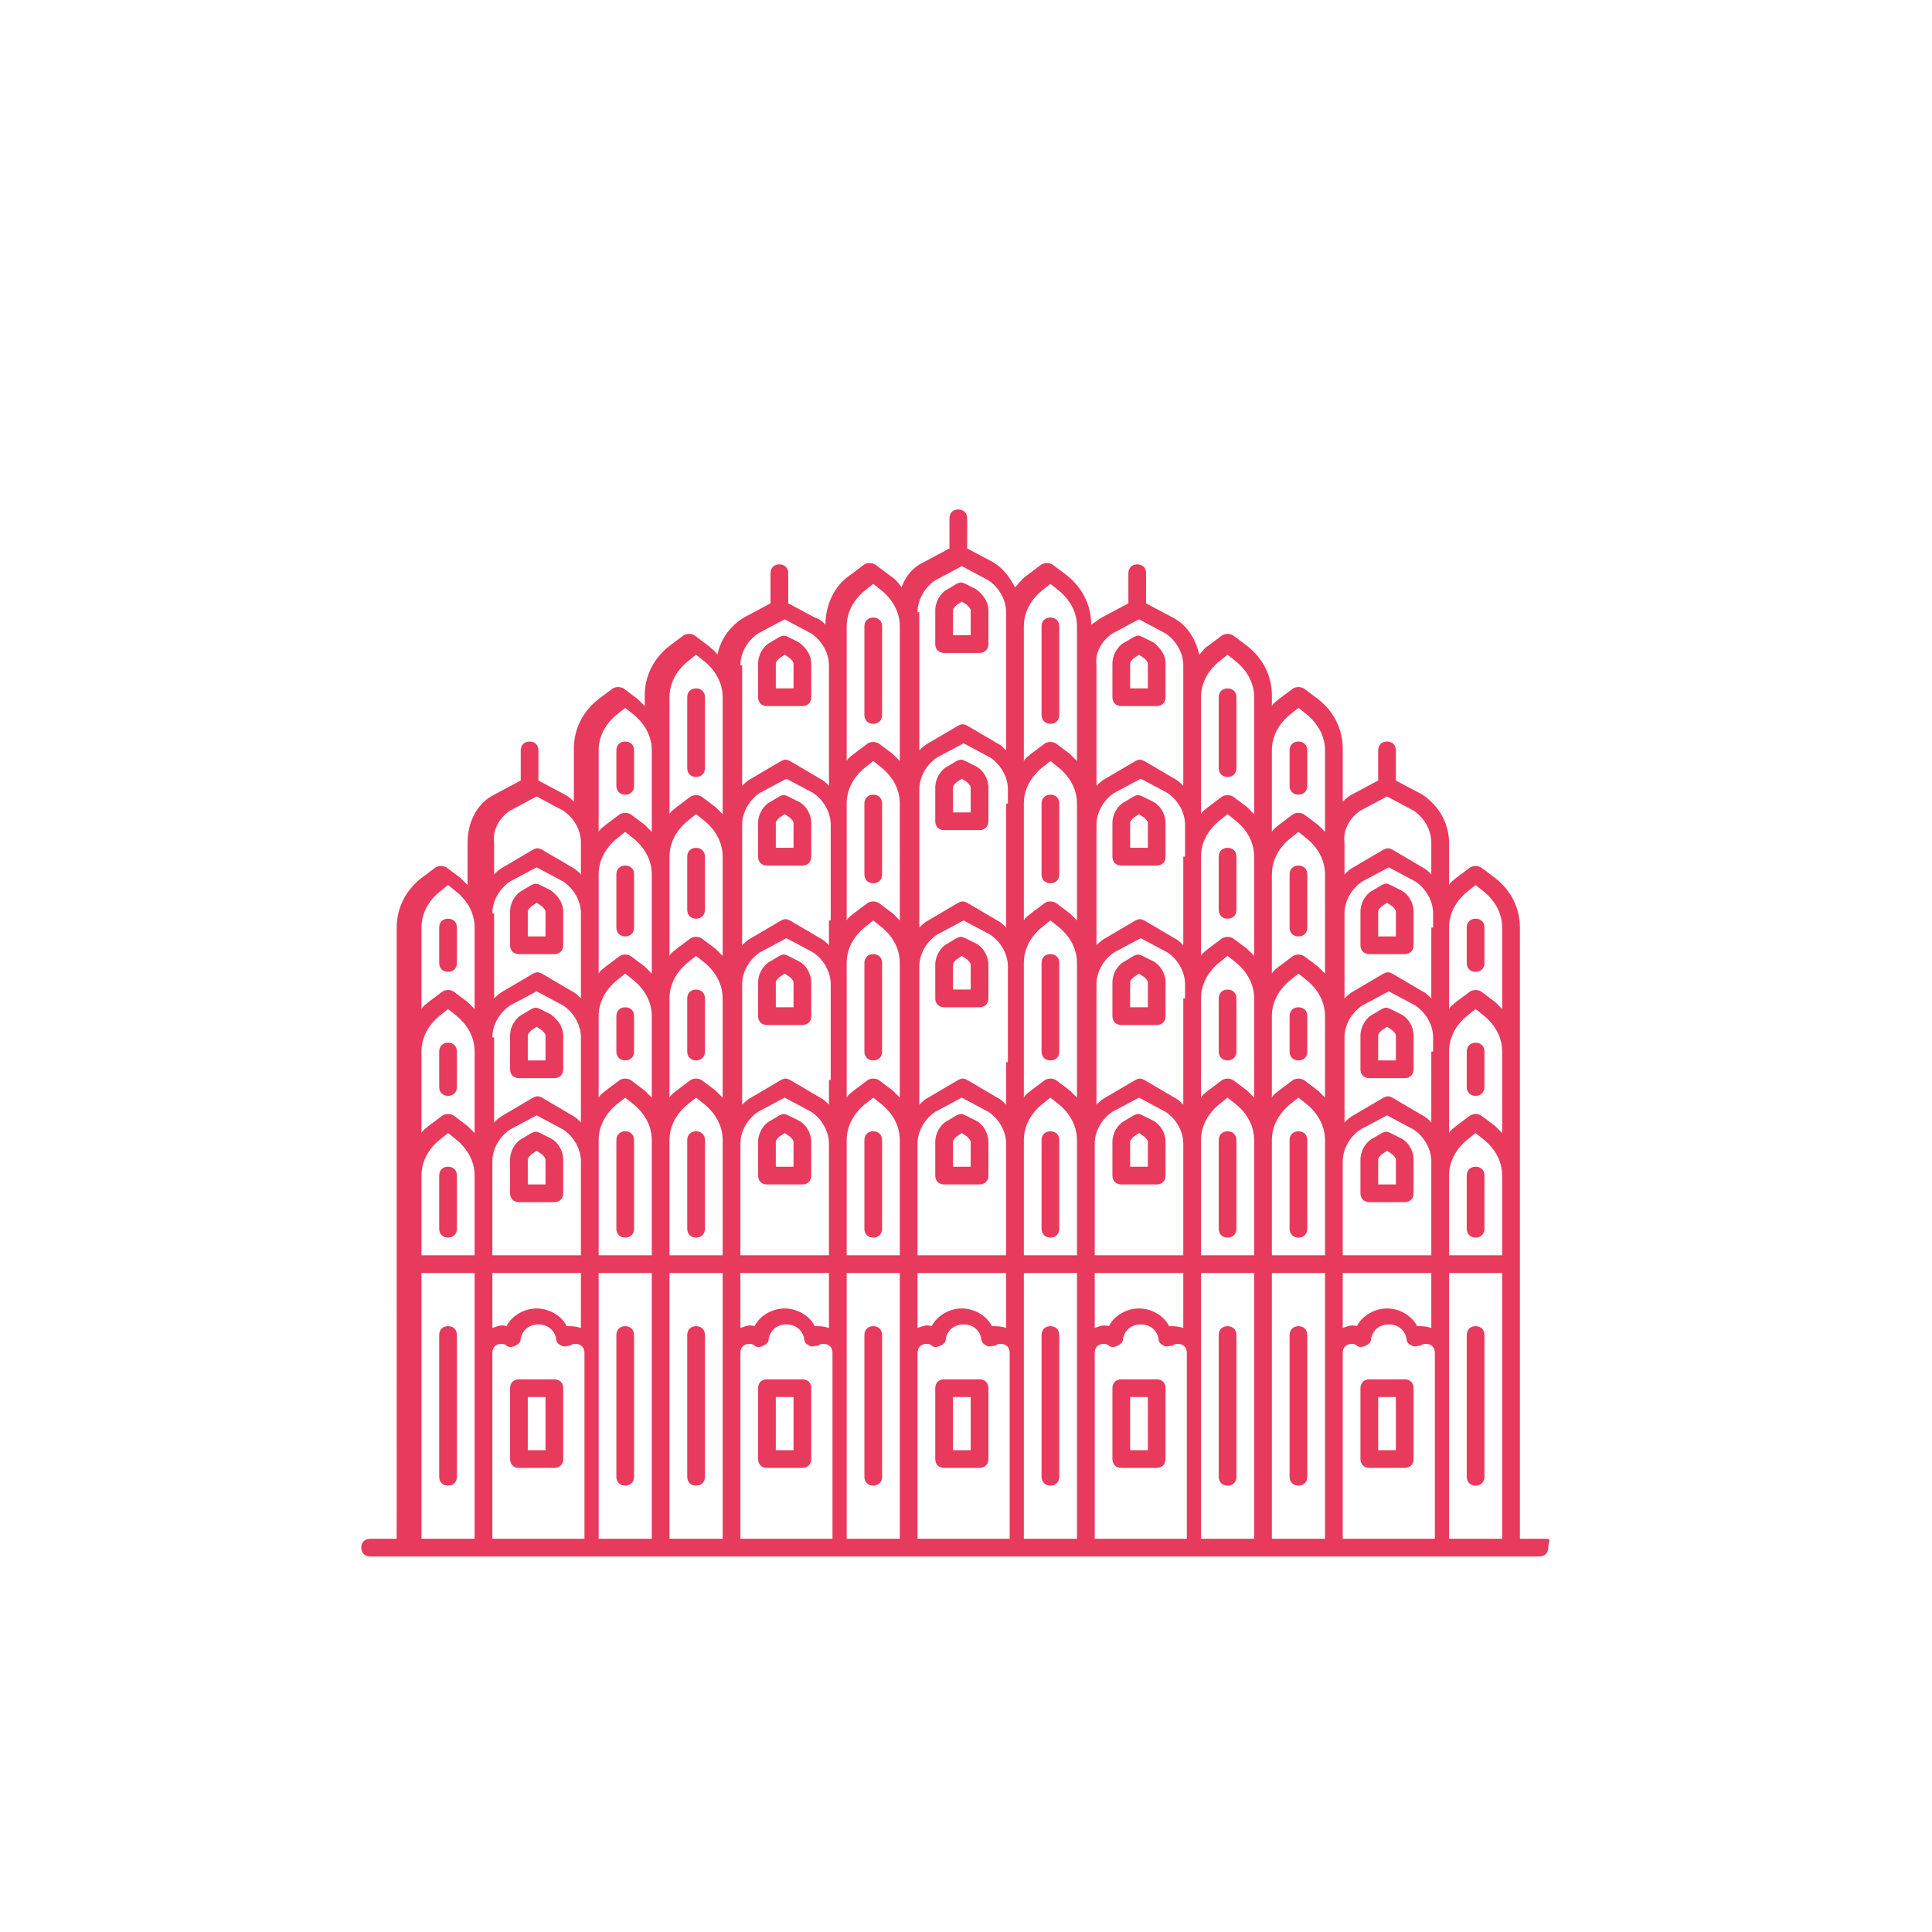
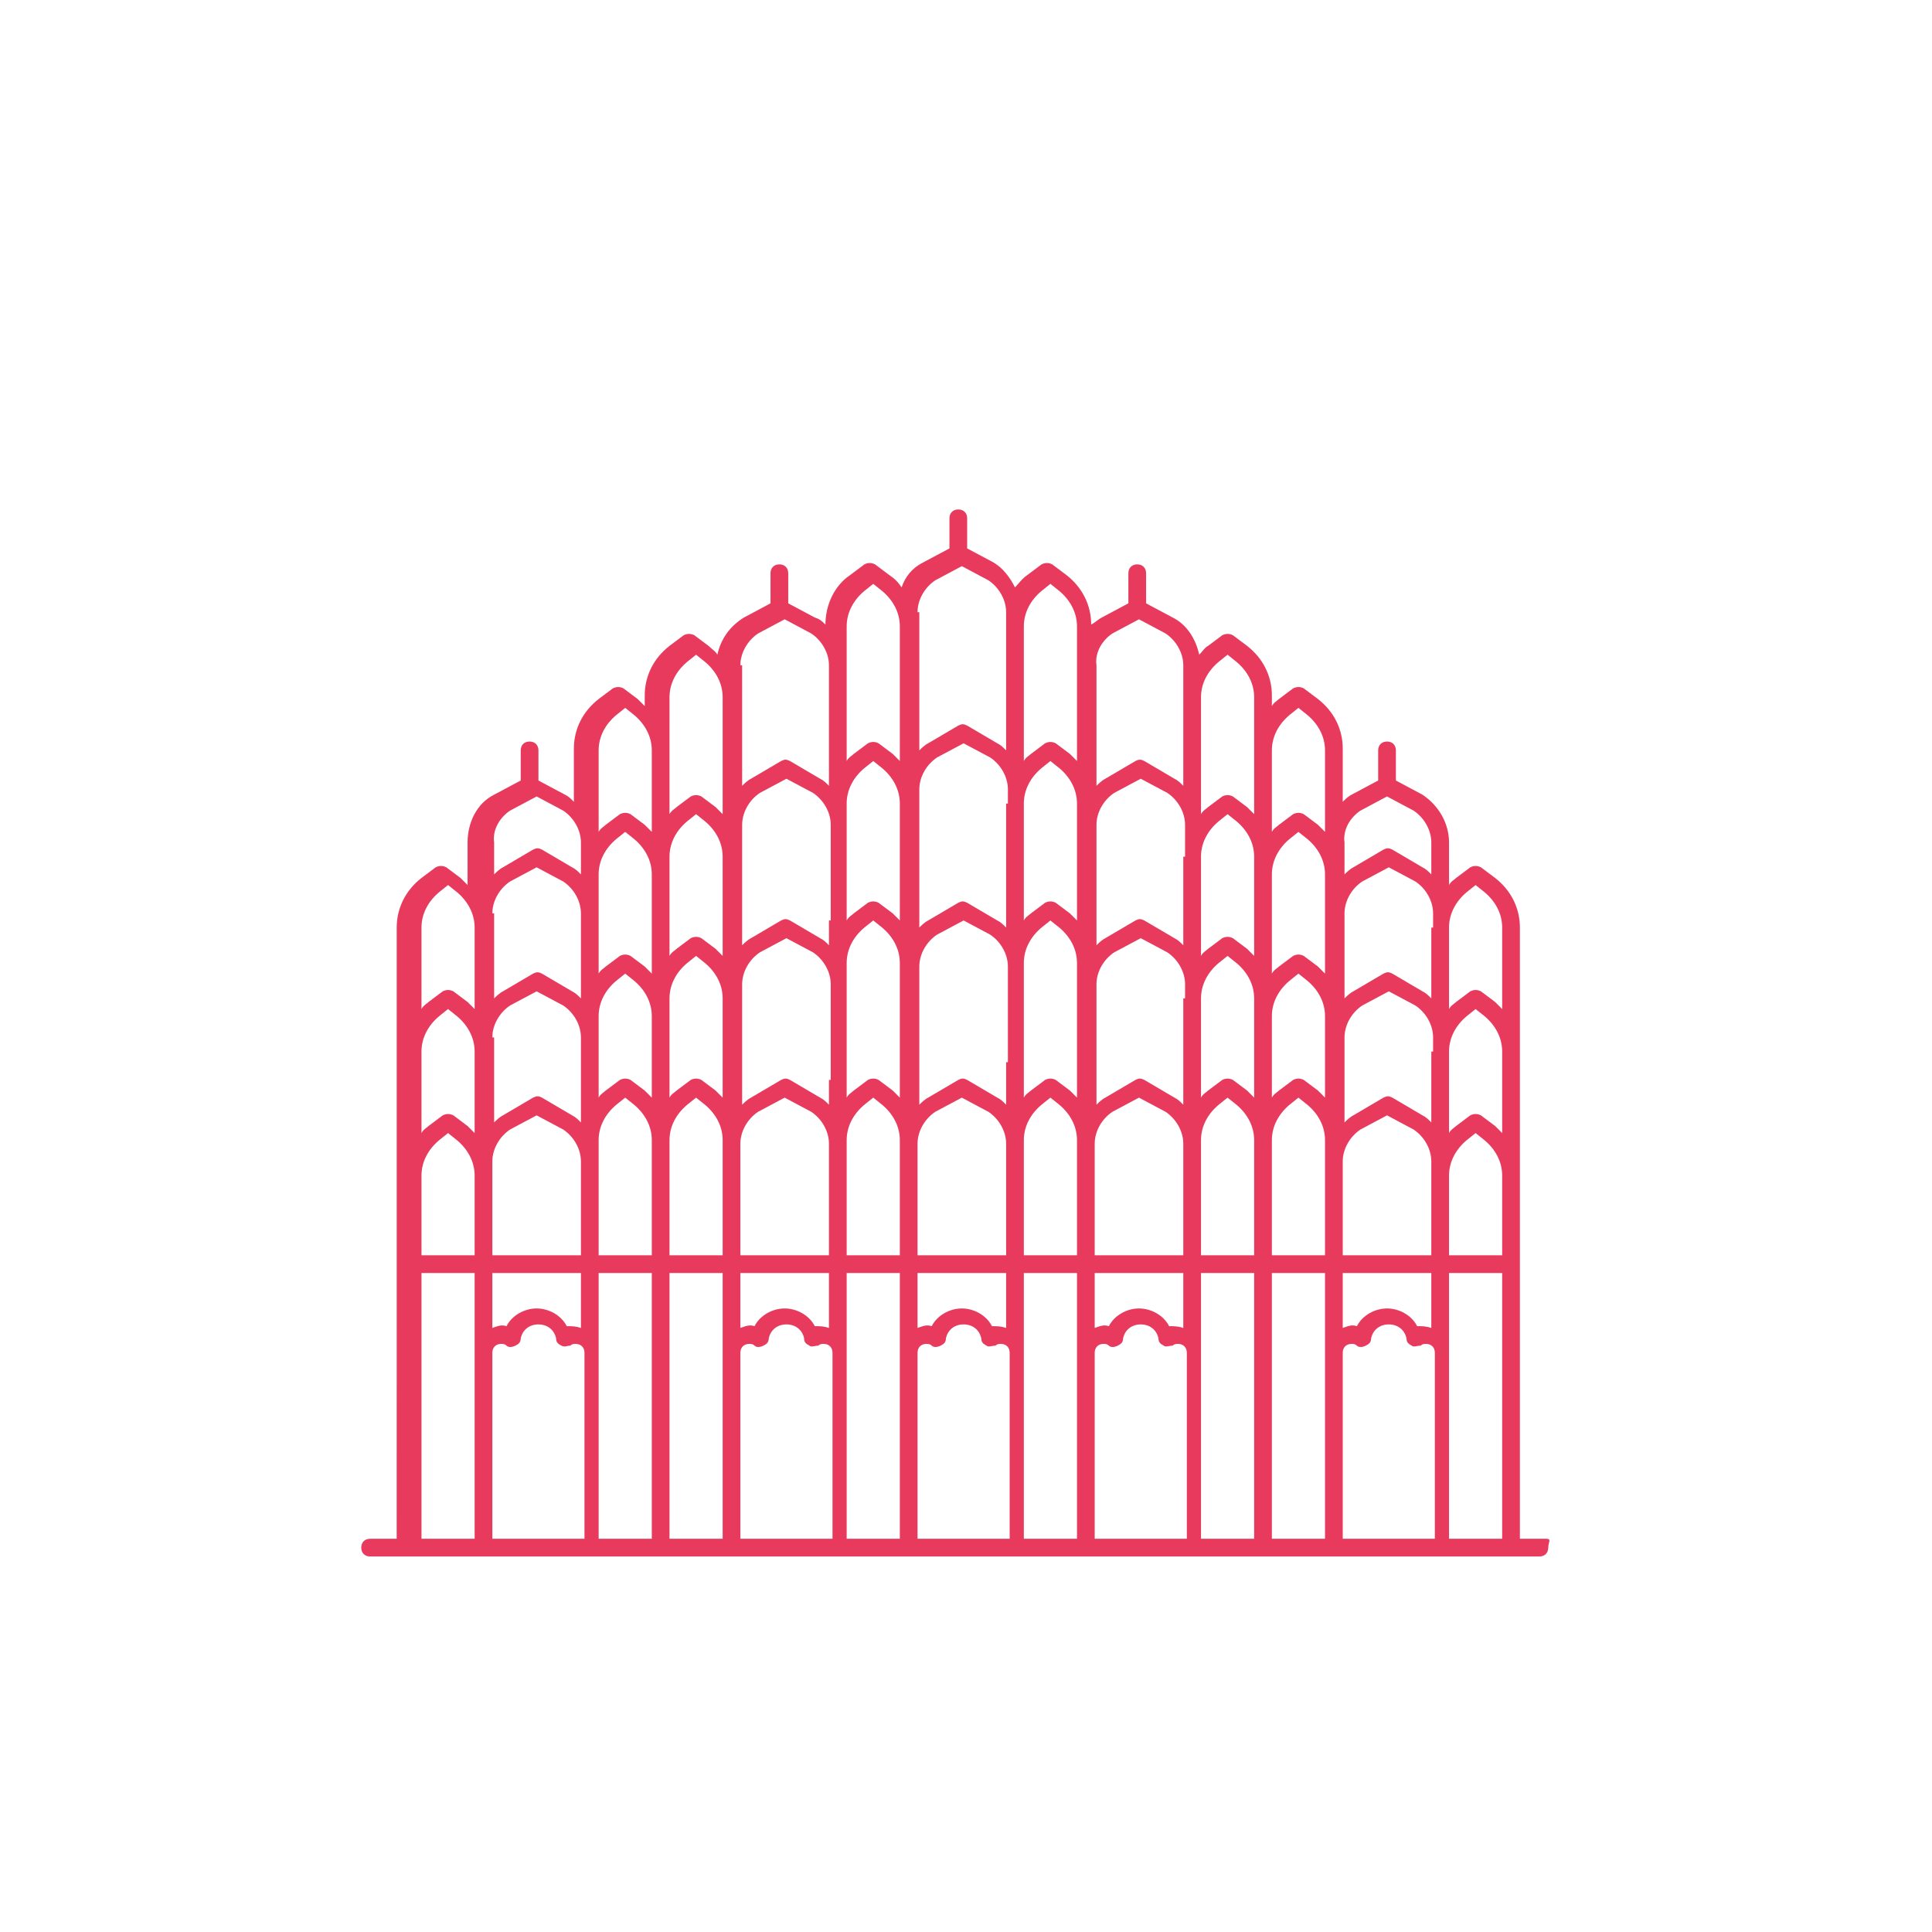
<svg xmlns="http://www.w3.org/2000/svg" xmlns:xlink="http://www.w3.org/1999/xlink" id="SvgjsSvg1012" width="288" height="288" version="1.1">
  <defs id="SvgjsDefs1013" />
  <g id="SvgjsG1014" transform="matrix(0.917,0,0,0.917,11.859,12.823)">
    <svg id="Layer_1" enable-background="new 0 0 100 100" viewBox="0 0 100 100" width="288" height="288">
      <symbol id="navbar_x5F_icon_x5F_back_1_" viewBox="-1 -24 25 24">
        <path fill="none" stroke="#000000" stroke-miterlimit="10" stroke-width="2" d="M18-19c0-0.4,0-0.5-0.3-0.3l-12,7c-0.3,0.2-0.2,0.5,0.1,0.6l11.9,7C18-4.5,18-4.7,18-5V-19z" opacity=".9" class="colorStrokefff svgStroke" />
        <rect width="24" height="24" y="-24" fill="none" />
-         <rect width="25" height="24" x="-1" y="-24" fill="none" display="none" />
      </symbol>
      <symbol id="navbar_x5F_icon_x5F_home_1_" viewBox="0 -24 24 24">
        <g opacity=".9" fill="#000000" class="color000 svgShape">
          <g id="XMLID_809_" fill="#000000" class="color000 svgShape">
            <circle id="XMLID_814_" cx="12" cy="-12" r="6.9" fill="none" stroke="#000000" stroke-miterlimit="10" stroke-width="2" class="colorStrokefff svgStroke" />
          </g>
        </g>
-         <rect width="24" height="24" y="-24" fill="none" />
        <rect width="24" height="23" y="-24" fill="none" display="none" />
      </symbol>
      <symbol id="navbar_x5F_icon_x5F_recents_1_" viewBox="0 -24 24 24">
        <path fill="none" stroke="#000000" stroke-miterlimit="10" stroke-width="2" d="M19-5.7C19-5.4,18.6-5,18.2-5H5.8C5.4-5,5-5.4,5-5.7v-12.6C5-18.6,5.4-19,5.8-19h12.4      c0.4,0,0.8,0.4,0.8,0.7V-5.7z" opacity=".9" class="colorStrokefff svgStroke" />
        <rect width="24" height="24" y="-24" fill="none" />
        <rect width="24" height="23" y="-24" fill="none" display="none" />
      </symbol>
      <symbol id="sysbar_x5F_status_2" viewBox="0 -24 360 24">
        <use id="XMLID_495_" width="360" height="24" y="-24" overflow="visible" xlink:href="#sysbar_x5F_status_x5F_used_x5F_light" />
      </symbol>
      <symbol id="sysbar_x5F_status_x5F_used_x5F_light" viewBox="0 -24 360 24">
        <rect width="360" height="24" y="-24" fill="#010101" fill-opacity="0" class="color010101 svgShape" />
-         <rect width="40" height="16" x="312" y="-21" fill="none" opacity=".9" />
        <path fill="#ffffff" d="M266-19l8.8,10.9C274.5-7.8,271.1-5,266-5s-8.5-2.8-8.8-3.1L266-19L266-19L266-19L266-19L266-19z" opacity=".9" class="colorfff svgShape" />
        <rect width="16" height="16" x="258" y="-20" fill="none" />
        <polygon fill="#ffffff" points="277 -19 291 -19 291 -5" opacity=".9" class="colorfff svgShape" />
        <rect width="16" height="16" x="276" y="-20" fill="none" />
        <g fill="#000000" class="color000 svgShape">
          <rect width="16" height="16" x="296" y="-20" fill="none" />
          <path fill="#ffffff" d="M306-6v1h-3v-1h-3v-13h9v13H306z" opacity=".9" class="colorfff svgShape" />
        </g>
      </symbol>
      <path fill="#e83a5d" d="M82.8,82h-1.5V68.5v-2v-5v-7v-7c0-1.1-0.5-2.1-1.4-2.8l-0.8-0.6c-0.2-0.1-0.4-0.1-0.6,0l-0.8,0.6   c-0.1,0.1-0.3,0.2-0.4,0.4v-2.4c0-1.1-0.6-2.1-1.5-2.7l-1.5-0.8v-1.7c0-0.3-0.2-0.5-0.5-0.5s-0.5,0.2-0.5,0.5v1.7l-1.5,0.8   c-0.2,0.1-0.4,0.3-0.5,0.4v-3c0-1.1-0.5-2.1-1.4-2.8l-0.8-0.6c-0.2-0.1-0.4-0.1-0.6,0l-0.8,0.6c-0.1,0.1-0.3,0.2-0.4,0.4v-0.6   c0-1.1-0.5-2.1-1.4-2.8l-0.8-0.6c-0.2-0.1-0.4-0.1-0.6,0l-0.8,0.6c-0.2,0.1-0.3,0.3-0.5,0.5c-0.2-0.9-0.7-1.7-1.5-2.1l-1.5-0.8   v-1.7c0-0.3-0.2-0.5-0.5-0.5s-0.5,0.2-0.5,0.5v1.7l-1.5,0.8c-0.2,0.1-0.4,0.3-0.6,0.4c0-1.1-0.5-2.1-1.4-2.8l-0.8-0.6   c-0.2-0.1-0.4-0.1-0.6,0l-0.8,0.6c-0.3,0.2-0.5,0.5-0.7,0.7c-0.3-0.6-0.7-1.1-1.2-1.4l-1.5-0.8v-1.7c0-0.3-0.2-0.5-0.5-0.5   s-0.5,0.2-0.5,0.5v1.7l-1.5,0.8c-0.6,0.3-1,0.8-1.2,1.4c-0.2-0.3-0.4-0.5-0.7-0.7l-0.8-0.6c-0.2-0.1-0.4-0.1-0.6,0l-0.8,0.6   c-0.9,0.6-1.4,1.7-1.4,2.8c-0.2-0.2-0.3-0.3-0.6-0.4l-1.5-0.8v-1.7c0-0.3-0.2-0.5-0.5-0.5s-0.5,0.2-0.5,0.5v1.7l-1.5,0.8   c-0.8,0.5-1.3,1.2-1.5,2.1c-0.1-0.2-0.3-0.3-0.5-0.5l-0.8-0.6c-0.2-0.1-0.4-0.1-0.6,0l-0.8,0.6c-0.9,0.7-1.4,1.7-1.4,2.8v0.6   c-0.1-0.1-0.3-0.3-0.4-0.4l-0.8-0.6c-0.2-0.1-0.4-0.1-0.6,0l-0.8,0.6c-0.9,0.7-1.4,1.7-1.4,2.8v3c-0.2-0.2-0.3-0.3-0.5-0.4   l-1.5-0.8v-1.7c0-0.3-0.2-0.5-0.5-0.5s-0.5,0.2-0.5,0.5v1.7l-1.5,0.8c-1,0.5-1.5,1.6-1.5,2.7v2.4c-0.1-0.1-0.3-0.3-0.4-0.4   l-0.8-0.6c-0.2-0.1-0.4-0.1-0.6,0l-0.8,0.6c-0.9,0.7-1.4,1.7-1.4,2.8v7v7v5v2V82h-1.5c-0.3,0-0.5,0.2-0.5,0.5s0.2,0.5,0.5,0.5h1.9   c0,0,0.1,0,0.1,0h4h6h4h4h6h4h6h4h6h4h4h6h4c0,0,0.1,0,0.1,0h1.9c0.3,0,0.5-0.2,0.5-0.5S83.1,82,82.8,82z M19.3,54.5   c0-0.8,0.4-1.5,1-2l0.5-0.4l0.5,0.4c0.6,0.5,1,1.2,1,2v4.6v0c-0.1-0.1-0.3-0.3-0.4-0.4l-0.8-0.6c-0.2-0.1-0.4-0.1-0.6,0l-0.8,0.6   c-0.1,0.1-0.3,0.2-0.4,0.4V54.5z M23.3,46.7c0-0.7,0.4-1.4,1-1.8l1.5-0.8l1.5,0.8c0.6,0.4,1,1.1,1,1.8v1.4v3.4   c-0.2-0.2-0.3-0.3-0.5-0.4l-1.7-1c-0.2-0.1-0.3-0.1-0.5,0l-1.7,1c-0.2,0.1-0.4,0.3-0.5,0.4v-3.4v-0.6V46.7z M23.3,53.7   c0-0.7,0.4-1.4,1-1.8l1.5-0.8l1.5,0.8c0.6,0.4,1,1.1,1,1.8v4.8c-0.2-0.2-0.3-0.3-0.5-0.4l-1.7-1c-0.2-0.1-0.3-0.1-0.5,0l-1.7,1   c-0.2,0.1-0.4,0.3-0.5,0.4v-4V53.7z M71.3,60.7c0-0.7,0.4-1.4,1-1.8l1.5-0.8l1.5,0.8c0.6,0.4,1,1.1,1,1.8v0.8V66h-5V60.7z    M76.3,54.5v4c-0.2-0.2-0.3-0.3-0.5-0.4l-1.7-1c-0.2-0.1-0.3-0.1-0.5,0l-1.7,1c-0.2,0.1-0.4,0.3-0.5,0.4v-4.8c0-0.7,0.4-1.4,1-1.8   l1.5-0.8l1.5,0.8c0.6,0.4,1,1.1,1,1.8V54.5z M70.3,53.7v3.4c-0.1-0.1-0.3-0.3-0.4-0.4l-0.8-0.6c-0.2-0.1-0.4-0.1-0.6,0l-0.8,0.6   c-0.1,0.1-0.3,0.2-0.4,0.4v-4.6c0-0.8,0.4-1.5,1-2l0.5-0.4l0.5,0.4c0.6,0.5,1,1.2,1,2V53.7z M66.3,52.5v4.6   c-0.1-0.1-0.3-0.3-0.4-0.4l-0.8-0.6c-0.2-0.1-0.4-0.1-0.6,0l-0.8,0.6c-0.1,0.1-0.3,0.2-0.4,0.4v-1v-4.6c0-0.8,0.4-1.5,1-2l0.5-0.4   l0.5,0.4c0.6,0.5,1,1.2,1,2V52.5z M57.3,66v-0.9v-5.4c0-0.7,0.4-1.4,1-1.8l1.5-0.8l1.5,0.8c0.6,0.4,1,1.1,1,1.8v5.4V66H57.3z    M62.3,51.5v4.6v1.4c-0.2-0.2-0.3-0.3-0.5-0.4l-1.7-1c-0.2-0.1-0.3-0.1-0.5,0l-1.7,1c-0.2,0.1-0.4,0.3-0.5,0.4v-1.4v-5.4   c0-0.7,0.4-1.4,1-1.8l1.5-0.8l1.5,0.8c0.6,0.4,1,1.1,1,1.8V51.5z M56.3,50.7v5.4v1c-0.1-0.1-0.3-0.3-0.4-0.4l-0.8-0.6   c-0.2-0.1-0.4-0.1-0.6,0l-0.8,0.6c-0.1,0.1-0.3,0.2-0.4,0.4v-2v-5.4v-0.2c0-0.8,0.4-1.5,1-2l0.5-0.4l0.5,0.4c0.6,0.5,1,1.2,1,2   V50.7z M47.3,66v-0.9v-4.6v-0.8c0-0.7,0.4-1.4,1-1.8l1.5-0.8l1.5,0.8c0.6,0.4,1,1.1,1,1.8v5.4V66H47.3z M52.3,55.1v2.4   c-0.2-0.2-0.3-0.3-0.5-0.4l-1.7-1c-0.2-0.1-0.3-0.1-0.5,0l-1.7,1c-0.2,0.1-0.4,0.3-0.5,0.4v-2.4v-4.6v-0.8c0-0.7,0.4-1.4,1-1.8   l1.5-0.8l1.5,0.8c0.6,0.4,1,1.1,1,1.8V55.1z M46.3,49.7v0.8v4.6v2c-0.1-0.1-0.3-0.3-0.4-0.4l-0.8-0.6c-0.2-0.1-0.4-0.1-0.6,0   l-0.8,0.6c-0.1,0.1-0.3,0.2-0.4,0.4v-1v-5.4v-0.2v-1c0-0.8,0.4-1.5,1-2l0.5-0.4l0.5,0.4c0.6,0.5,1,1.2,1,2V49.7z M37.3,66v-0.9   v-5.4c0-0.7,0.4-1.4,1-1.8l1.5-0.8l1.5,0.8c0.6,0.4,1,1.1,1,1.8v0.8v4.6V66H37.3z M42.3,56.1v1.4c-0.2-0.2-0.3-0.3-0.5-0.4l-1.7-1   c-0.2-0.1-0.3-0.1-0.5,0l-1.7,1c-0.2,0.1-0.4,0.3-0.5,0.4v-1.4v-4.6v-0.8c0-0.7,0.4-1.4,1-1.8l1.5-0.8l1.5,0.8c0.6,0.4,1,1.1,1,1.8   V56.1z M36.3,56.1v1c-0.1-0.1-0.3-0.3-0.4-0.4l-0.8-0.6c-0.2-0.1-0.4-0.1-0.6,0l-0.8,0.6c-0.1,0.1-0.3,0.2-0.4,0.4v-4.6v-1   c0-0.8,0.4-1.5,1-2l0.5-0.4l0.5,0.4c0.6,0.5,1,1.2,1,2V56.1z M32.3,57.1c-0.1-0.1-0.3-0.3-0.4-0.4l-0.8-0.6c-0.2-0.1-0.4-0.1-0.6,0   l-0.8,0.6c-0.1,0.1-0.3,0.2-0.4,0.4v-3.4v-1.2c0-0.8,0.4-1.5,1-2l0.5-0.4l0.5,0.4c0.6,0.5,1,1.2,1,2V57.1z M23.3,61.5v-0.8   c0-0.7,0.4-1.4,1-1.8l1.5-0.8l1.5,0.8c0.6,0.4,1,1.1,1,1.8V66h-5V61.5z M23.3,68.5V67h5v3.1C28,70,27.8,70,27.5,70   c-0.3-0.6-1-1-1.7-1s-1.4,0.4-1.7,1c-0.3-0.1-0.5,0-0.8,0.1V68.5z M29.3,60.7v-1.2c0-0.8,0.4-1.5,1-2l0.5-0.4l0.5,0.4   c0.6,0.5,1,1.2,1,2V66h-3V60.7z M33.3,59.5c0-0.8,0.4-1.5,1-2l0.5-0.4l0.5,0.4c0.6,0.5,1,1.2,1,2v0.2v5.4V66h-3V59.5z M37.3,67h5   v3.1C42,70,41.8,70,41.5,70c-0.3-0.6-1-1-1.7-1s-1.4,0.4-1.7,1c-0.3-0.1-0.5,0-0.8,0.1V67z M43.3,65.1v-4.6v-0.8v-0.2   c0-0.8,0.4-1.5,1-2l0.5-0.4l0.5,0.4c0.6,0.5,1,1.2,1,2v0.2v0.8v4.6V66h-3V65.1z M47.3,67h5v3.1C52,70,51.8,70,51.5,70   c-0.3-0.6-1-1-1.7-1s-1.4,0.4-1.7,1c-0.3-0.1-0.5,0-0.8,0.1V67z M53.3,65.1v-5.4v-0.2c0-0.8,0.4-1.5,1-2l0.5-0.4l0.5,0.4   c0.6,0.5,1,1.2,1,2v0.2v5.4V66h-3V65.1z M57.3,67h5v3.1C62,70,61.8,70,61.5,70c-0.3-0.6-1-1-1.7-1s-1.4,0.4-1.7,1   c-0.3-0.1-0.5,0-0.8,0.1V67z M63.3,65.1v-5.4v-0.2c0-0.8,0.4-1.5,1-2l0.5-0.4l0.5,0.4c0.6,0.5,1,1.2,1,2V66h-3V65.1z M67.3,59.5   c0-0.8,0.4-1.5,1-2l0.5-0.4l0.5,0.4c0.6,0.5,1,1.2,1,2v1.2V66h-3V59.5z M71.3,67h5v1.5v1.6C76,70,75.8,70,75.5,70   c-0.3-0.6-1-1-1.7-1s-1.4,0.4-1.7,1c-0.3-0.1-0.5,0-0.8,0.1V67z M77.3,61.5c0-0.8,0.4-1.5,1-2l0.5-0.4l0.5,0.4c0.6,0.5,1,1.2,1,2   V66h-3V61.5z M80.3,59.1c-0.1-0.1-0.3-0.3-0.4-0.4l-0.8-0.6c-0.2-0.1-0.4-0.1-0.6,0l-0.8,0.6c-0.1,0.1-0.3,0.2-0.4,0.4v0v-4.6   c0-0.8,0.4-1.5,1-2l0.5-0.4l0.5,0.4c0.6,0.5,1,1.2,1,2V59.1z M76.3,47.5v0.6v3.4c-0.2-0.2-0.3-0.3-0.5-0.4l-1.7-1   c-0.2-0.1-0.3-0.1-0.5,0l-1.7,1c-0.2,0.1-0.4,0.3-0.5,0.4v-3.4v-1.4c0-0.7,0.4-1.4,1-1.8l1.5-0.8l1.5,0.8c0.6,0.4,1,1.1,1,1.8V47.5   z M70.3,46.7v1.4v2c-0.1-0.1-0.3-0.3-0.4-0.4l-0.8-0.6c-0.2-0.1-0.4-0.1-0.6,0l-0.8,0.6c-0.1,0.1-0.3,0.2-0.4,0.4v-5.6   c0-0.8,0.4-1.5,1-2l0.5-0.4l0.5,0.4c0.6,0.5,1,1.2,1,2V46.7z M66.3,44.5v4.6c-0.1-0.1-0.3-0.3-0.4-0.4l-0.8-0.6   c-0.2-0.1-0.4-0.1-0.6,0l-0.8,0.6c-0.1,0.1-0.3,0.2-0.4,0.4v-2v-3.6c0-0.8,0.4-1.5,1-2l0.5-0.4l0.5,0.4c0.6,0.5,1,1.2,1,2V44.5z    M62.3,43.5v3.6v1.4c-0.2-0.2-0.3-0.3-0.5-0.4l-1.7-1c-0.2-0.1-0.3-0.1-0.5,0l-1.7,1c-0.2,0.1-0.4,0.3-0.5,0.4v-1.4v-5.4   c0-0.7,0.4-1.4,1-1.8l1.5-0.8l1.5,0.8c0.6,0.4,1,1.1,1,1.8V43.5z M56.3,41.5v0.2v5.4v0c-0.1-0.1-0.3-0.3-0.4-0.4l-0.8-0.6   c-0.2-0.1-0.4-0.1-0.6,0l-0.8,0.6c-0.1,0.1-0.3,0.2-0.4,0.4v-2v-3.6v-1c0-0.8,0.4-1.5,1-2l0.5-0.4l0.5,0.4c0.6,0.5,1,1.2,1,2V41.5z    M52.3,40.5v1v3.6v2.4c-0.2-0.2-0.3-0.3-0.5-0.4l-1.7-1c-0.2-0.1-0.3-0.1-0.5,0l-1.7,1c-0.2,0.1-0.4,0.3-0.5,0.4v-2.4v-4.6v-0.8   c0-0.7,0.4-1.4,1-1.8l1.5-0.8l1.5,0.8c0.6,0.4,1,1.1,1,1.8V40.5z M46.3,45.1v2c-0.1-0.1-0.3-0.3-0.4-0.4l-0.8-0.6   c-0.2-0.1-0.4-0.1-0.6,0l-0.8,0.6c-0.1,0.1-0.3,0.2-0.4,0.4v0v-5.4v-0.6v-0.6c0-0.8,0.4-1.5,1-2l0.5-0.4l0.5,0.4c0.6,0.5,1,1.2,1,2   V45.1z M42.3,47.1v1.4c-0.2-0.2-0.3-0.3-0.5-0.4l-1.7-1c-0.2-0.1-0.3-0.1-0.5,0l-1.7,1c-0.2,0.1-0.4,0.3-0.5,0.4v-1.4v-3.6v-1.8   c0-0.7,0.4-1.4,1-1.8l1.5-0.8l1.5,0.8c0.6,0.4,1,1.1,1,1.8V47.1z M36.3,47.1v2c-0.1-0.1-0.3-0.3-0.4-0.4l-0.8-0.6   c-0.2-0.1-0.4-0.1-0.6,0l-0.8,0.6c-0.1,0.1-0.3,0.2-0.4,0.4v-4.6v-1c0-0.8,0.4-1.5,1-2l0.5-0.4l0.5,0.4c0.6,0.5,1,1.2,1,2V47.1z    M32.3,50.1c-0.1-0.1-0.3-0.3-0.4-0.4l-0.8-0.6c-0.2-0.1-0.4-0.1-0.6,0l-0.8,0.6c-0.1,0.1-0.3,0.2-0.4,0.4v-2v-1.4v-2.2   c0-0.8,0.4-1.5,1-2l0.5-0.4l0.5,0.4c0.6,0.5,1,1.2,1,2V50.1z M19.3,61.5c0-0.8,0.4-1.5,1-2l0.5-0.4l0.5,0.4c0.6,0.5,1,1.2,1,2V66   h-3V61.5z M23.3,82V71.5c0-0.3,0.2-0.5,0.5-0.5c0.1,0,0.2,0,0.3,0.1c0.1,0.1,0.3,0.1,0.5,0c0.2-0.1,0.3-0.2,0.3-0.4   c0.1-0.5,0.5-0.8,1-0.8c0.5,0,0.9,0.3,1,0.8c0,0.2,0.1,0.3,0.3,0.4c0.2,0.1,0.3,0,0.5,0c0.1-0.1,0.2-0.1,0.3-0.1   c0.3,0,0.5,0.2,0.5,0.5V82H23.3z M29.3,82V67h3v15H29.3z M33.3,82V67h3v15H33.3z M37.3,82V71.5c0-0.3,0.2-0.5,0.5-0.5   c0.1,0,0.2,0,0.3,0.1c0.1,0.1,0.3,0.1,0.5,0c0.2-0.1,0.3-0.2,0.3-0.4c0.1-0.5,0.5-0.8,1-0.8c0.5,0,0.9,0.3,1,0.8   c0,0.2,0.1,0.3,0.3,0.4c0.1,0.1,0.3,0,0.5,0c0.1-0.1,0.2-0.1,0.3-0.1c0.3,0,0.5,0.2,0.5,0.5V82H37.3z M43.3,82V67h3v15H43.3z    M47.3,82V71.5c0-0.3,0.2-0.5,0.5-0.5c0.1,0,0.2,0,0.3,0.1c0.1,0.1,0.3,0.1,0.5,0c0.2-0.1,0.3-0.2,0.3-0.4c0.1-0.5,0.5-0.8,1-0.8   c0.5,0,0.9,0.3,1,0.8c0,0.2,0.1,0.3,0.3,0.4c0.1,0.1,0.3,0,0.5,0c0.1-0.1,0.2-0.1,0.3-0.1c0.3,0,0.5,0.2,0.5,0.5V82H47.3z M53.3,82   V67h3v15H53.3z M57.3,82V71.5c0-0.3,0.2-0.5,0.5-0.5c0.1,0,0.2,0,0.3,0.1c0.1,0.1,0.3,0.1,0.5,0c0.2-0.1,0.3-0.2,0.3-0.4   c0.1-0.5,0.5-0.8,1-0.8c0.5,0,0.9,0.3,1,0.8c0,0.2,0.1,0.3,0.3,0.4c0.1,0.1,0.3,0,0.5,0c0.1-0.1,0.2-0.1,0.3-0.1   c0.3,0,0.5,0.2,0.5,0.5V82H57.3z M63.3,82V67h3v15H63.3z M67.3,82V67h3v15H67.3z M71.3,82V71.5c0-0.3,0.2-0.5,0.5-0.5   c0.1,0,0.2,0,0.3,0.1c0.1,0.1,0.3,0.1,0.5,0c0.2-0.1,0.3-0.2,0.3-0.4c0.1-0.5,0.5-0.8,1-0.8c0.5,0,0.9,0.3,1,0.8   c0,0.2,0.1,0.3,0.3,0.4c0.1,0.1,0.3,0,0.5,0c0.1-0.1,0.2-0.1,0.3-0.1c0.3,0,0.5,0.2,0.5,0.5V82H71.3z M77.3,82V68.5V67h3v1.5V82   H77.3z M78.3,45.5l0.5-0.4l0.5,0.4c0.6,0.5,1,1.2,1,2v4.6c-0.1-0.1-0.3-0.3-0.4-0.4l-0.8-0.6c-0.2-0.1-0.4-0.1-0.6,0l-0.8,0.6   c-0.1,0.1-0.3,0.2-0.4,0.4v0v-4v-0.6C77.3,46.7,77.7,46,78.3,45.5z M72.3,40.9l1.5-0.8l1.5,0.8c0.6,0.4,1,1.1,1,1.8v1.8   c-0.2-0.2-0.3-0.3-0.5-0.4l-1.7-1c-0.2-0.1-0.3-0.1-0.5,0l-1.7,1c-0.2,0.1-0.4,0.3-0.5,0.4v-1.8C71.3,42,71.7,41.3,72.3,40.9z    M68.3,35.5l0.5-0.4l0.5,0.4c0.6,0.5,1,1.2,1,2v4.6c-0.1-0.1-0.3-0.3-0.4-0.4l-0.8-0.6c-0.2-0.1-0.4-0.1-0.6,0l-0.8,0.6   c-0.1,0.1-0.3,0.2-0.4,0.4v-0.6v-4C67.3,36.7,67.7,36,68.3,35.5z M64.3,32.5l0.5-0.4l0.5,0.4c0.6,0.5,1,1.2,1,2v3v3.6   c-0.1-0.1-0.3-0.3-0.4-0.4l-0.8-0.6c-0.2-0.1-0.4-0.1-0.6,0l-0.8,0.6c-0.1,0.1-0.3,0.2-0.4,0.4v-3v-3.6   C63.3,33.7,63.7,33,64.3,32.5z M58.3,30.9l1.5-0.8l1.5,0.8c0.6,0.4,1,1.1,1,1.8v1.8v3.6v1.4c-0.2-0.2-0.3-0.3-0.5-0.4l-1.7-1   c-0.2-0.1-0.3-0.1-0.5,0l-1.7,1c-0.2,0.1-0.4,0.3-0.5,0.4v-1.4v-5.4C57.3,32,57.7,31.3,58.3,30.9z M54.3,28.5l0.5-0.4l0.5,0.4   c0.6,0.5,1,1.2,1,2v2.2v5.4v0c-0.1-0.1-0.3-0.3-0.4-0.4l-0.8-0.6c-0.2-0.1-0.4-0.1-0.6,0l-0.8,0.6c-0.1,0.1-0.3,0.2-0.4,0.4v-3   v-4.6C53.3,29.7,53.7,29,54.3,28.5z M47.3,29.7c0-0.7,0.4-1.4,1-1.8l1.5-0.8l1.5,0.8c0.6,0.4,1,1.1,1,1.8v0.8v4.6v2.4   c-0.2-0.2-0.3-0.3-0.5-0.4l-1.7-1c-0.2-0.1-0.3-0.1-0.5,0l-1.7,1c-0.2,0.1-0.4,0.3-0.5,0.4v-2.4v-4.6V29.7z M43.3,30.5   c0-0.8,0.4-1.5,1-2l0.5-0.4l0.5,0.4c0.6,0.5,1,1.2,1,2v4.6v3c-0.1-0.1-0.3-0.3-0.4-0.4l-0.8-0.6c-0.2-0.1-0.4-0.1-0.6,0l-0.8,0.6   c-0.1,0.1-0.3,0.2-0.4,0.4v-0.6v-4.8V30.5z M37.3,32.7c0-0.7,0.4-1.4,1-1.8l1.5-0.8l1.5,0.8c0.6,0.4,1,1.1,1,1.8v4.8v2   c-0.2-0.2-0.3-0.3-0.5-0.4l-1.7-1c-0.2-0.1-0.3-0.1-0.5,0l-1.7,1c-0.2,0.1-0.4,0.3-0.5,0.4v-1.4v-3.6V32.7z M33.3,34.5   c0-0.8,0.4-1.5,1-2l0.5-0.4l0.5,0.4c0.6,0.5,1,1.2,1,2v3.6v3c-0.1-0.1-0.3-0.3-0.4-0.4l-0.8-0.6c-0.2-0.1-0.4-0.1-0.6,0l-0.8,0.6   c-0.1,0.1-0.3,0.2-0.4,0.4v-3.6V34.5z M30.3,35.5l0.5-0.4l0.5,0.4c0.6,0.5,1,1.2,1,2v4v0.6c-0.1-0.1-0.3-0.3-0.4-0.4l-0.8-0.6   c-0.2-0.1-0.4-0.1-0.6,0l-0.8,0.6c-0.1,0.1-0.3,0.2-0.4,0.4v-4.6C29.3,36.7,29.7,36,30.3,35.5z M24.3,40.9l1.5-0.8l1.5,0.8   c0.6,0.4,1,1.1,1,1.8v1.8c-0.2-0.2-0.3-0.3-0.5-0.4l-1.7-1c-0.2-0.1-0.3-0.1-0.5,0l-1.7,1c-0.2,0.1-0.4,0.3-0.5,0.4v-1.8   C23.3,42,23.7,41.3,24.3,40.9z M20.3,45.5l0.5-0.4l0.5,0.4c0.6,0.5,1,1.2,1,2v0.6v4v0c-0.1-0.1-0.3-0.3-0.4-0.4l-0.8-0.6   c-0.2-0.1-0.4-0.1-0.6,0l-0.8,0.6c-0.1,0.1-0.3,0.2-0.4,0.4v-4.6C19.3,46.7,19.7,46,20.3,45.5z M19.3,68.5V67h3v1.5V82h-3V68.5z" class="color594454 svgShape" />
-       <path fill="#e83a5d" d="M24.8 49h2c.3 0 .5-.2.5-.5v-1.9c0-.5-.3-.9-.7-1.2L26 45.1c-.2-.1-.3-.1-.5 0L25 45.4c-.4.2-.7.7-.7 1.2v1.9C24.3 48.8 24.5 49 24.8 49zM25.3 46.6c0-.1.1-.2.2-.3l.3-.2.3.2c.1.1.2.2.2.3V48h-1V46.6zM50.6 58.4L50 58.1c-.2-.1-.3-.1-.5 0L49 58.4c-.4.2-.7.7-.7 1.2v1.9c0 .3.2.5.5.5h2c.3 0 .5-.2.5-.5v-1.9C51.3 59.1 51 58.6 50.6 58.4zM50.3 61h-1v-1.4c0-.1.1-.2.2-.3l.3-.2.3.2c.1.1.2.2.2.3V61zM50.6 38.4L50 38.1c-.2-.1-.3-.1-.5 0L49 38.4c-.4.2-.7.7-.7 1.2v1.9c0 .3.2.5.5.5h2c.3 0 .5-.2.5-.5v-1.9C51.3 39.1 51 38.6 50.6 38.4zM50.3 41h-1v-1.4c0-.1.1-.2.2-.3l.3-.2.3.2c.1.1.2.2.2.3V41zM48.8 32h2c.3 0 .5-.2.5-.5v-1.9c0-.5-.3-.9-.7-1.2L50 28.1c-.2-.1-.3-.1-.5 0L49 28.4c-.4.2-.7.7-.7 1.2v1.9C48.3 31.8 48.5 32 48.8 32zM49.3 29.6c0-.1.1-.2.2-.3l.3-.2.3.2c.1.1.2.2.2.3V31h-1V29.6zM58.8 35h2c.3 0 .5-.2.5-.5v-1.9c0-.5-.3-.9-.7-1.2L60 31.1c-.2-.1-.3-.1-.5 0L59 31.4c-.4.2-.7.7-.7 1.2v1.9C58.3 34.8 58.5 35 58.8 35zM59.3 32.6c0-.1.1-.2.2-.3l.3-.2.3.2c.1.1.2.2.2.3V34h-1V32.6zM60.6 40.4L60 40.1c-.2-.1-.3-.1-.5 0L59 40.4c-.4.2-.7.7-.7 1.2v1.9c0 .3.2.5.5.5h2c.3 0 .5-.2.5-.5v-1.9C61.3 41.1 61 40.6 60.6 40.4zM60.3 43h-1v-1.4c0-.1.1-.2.2-.3l.3-.2.3.2c.1.1.2.2.2.3V43zM60.6 58.4L60 58.1c-.2-.1-.3-.1-.5 0L59 58.4c-.4.2-.7.7-.7 1.2v1.9c0 .3.2.5.5.5h2c.3 0 .5-.2.5-.5v-1.9C61.3 59.1 61 58.6 60.6 58.4zM60.3 61h-1v-1.4c0-.1.1-.2.2-.3l.3-.2.3.2c.1.1.2.2.2.3V61zM38.8 35h2c.3 0 .5-.2.5-.5v-1.9c0-.5-.3-.9-.7-1.2L40 31.1c-.2-.1-.3-.1-.5 0L39 31.4c-.4.2-.7.7-.7 1.2v1.9C38.3 34.8 38.5 35 38.8 35zM39.3 32.6c0-.1.1-.2.2-.3l.3-.2.3.2c.1.1.2.2.2.3V34h-1V32.6zM40.6 40.4L40 40.1c-.2-.1-.3-.1-.5 0L39 40.4c-.4.2-.7.7-.7 1.2v1.9c0 .3.2.5.5.5h2c.3 0 .5-.2.5-.5v-1.9C41.3 41.1 41 40.6 40.6 40.4zM40.3 43h-1v-1.4c0-.1.1-.2.2-.3l.3-.2.3.2c.1.1.2.2.2.3V43zM40.6 58.4L40 58.1c-.2-.1-.3-.1-.5 0L39 58.4c-.4.2-.7.7-.7 1.2v1.9c0 .3.2.5.5.5h2c.3 0 .5-.2.5-.5v-1.9C41.3 59.1 41 58.6 40.6 58.4zM40.3 61h-1v-1.4c0-.1.1-.2.2-.3l.3-.2.3.2c.1.1.2.2.2.3V61zM74.6 59.4L74 59.1c-.2-.1-.3-.1-.5 0L73 59.4c-.4.2-.7.7-.7 1.2v1.9c0 .3.2.5.5.5h2c.3 0 .5-.2.5-.5v-1.9C75.3 60.1 75 59.6 74.6 59.4zM74.3 62h-1v-1.4c0-.1.1-.2.2-.3l.3-.2.3.2c.1.1.2.2.2.3V62zM74.6 45.4L74 45.1c-.2-.1-.3-.1-.5 0L73 45.4c-.4.2-.7.7-.7 1.2v1.9c0 .3.2.5.5.5h2c.3 0 .5-.2.5-.5v-1.9C75.3 46.1 75 45.6 74.6 45.4zM74.3 48h-1v-1.4c0-.1.1-.2.2-.3l.3-.2.3.2c.1.1.2.2.2.3V48zM40.8 73h-2c-.3 0-.5.2-.5.5v4c0 .3.2.5.5.5h2c.3 0 .5-.2.5-.5v-4C41.3 73.2 41.1 73 40.8 73zM40.3 77h-1v-3h1V77zM26.8 73h-2c-.3 0-.5.2-.5.5v4c0 .3.2.5.5.5h2c.3 0 .5-.2.5-.5v-4C27.3 73.2 27.1 73 26.8 73zM26.3 77h-1v-3h1V77zM50.8 73h-2c-.3 0-.5.2-.5.5v4c0 .3.2.5.5.5h2c.3 0 .5-.2.5-.5v-4C51.3 73.2 51.1 73 50.8 73zM50.3 77h-1v-3h1V77zM60.8 73h-2c-.3 0-.5.2-.5.5v4c0 .3.2.5.5.5h2c.3 0 .5-.2.5-.5v-4C61.3 73.2 61.1 73 60.8 73zM60.3 77h-1v-3h1V77zM74.8 73h-2c-.3 0-.5.2-.5.5v4c0 .3.2.5.5.5h2c.3 0 .5-.2.5-.5v-4C75.3 73.2 75.1 73 74.8 73zM74.3 77h-1v-3h1V77zM26.6 59.4L26 59.1c-.2-.1-.3-.1-.5 0L25 59.4c-.4.2-.7.7-.7 1.2v1.9c0 .3.2.5.5.5h2c.3 0 .5-.2.5-.5v-1.9C27.3 60.1 27 59.6 26.6 59.4zM26.3 62h-1v-1.4c0-.1.1-.2.2-.3l.3-.2.3.2c.1.1.2.2.2.3V62zM24.8 56h2c.3 0 .5-.2.5-.5v-1.9c0-.5-.3-.9-.7-1.2L26 52.1c-.2-.1-.3-.1-.5 0L25 52.4c-.4.2-.7.7-.7 1.2v1.9C24.3 55.8 24.5 56 24.8 56zM25.3 53.6c0-.1.1-.2.2-.3l.3-.2.3.2c.1.1.2.2.2.3V55h-1V53.6zM50.6 48.4L50 48.1c-.2-.1-.3-.1-.5 0L49 48.4c-.4.2-.7.7-.7 1.2v1.9c0 .3.2.5.5.5h2c.3 0 .5-.2.5-.5v-1.9C51.3 49.1 51 48.6 50.6 48.4zM50.3 51h-1v-1.4c0-.1.1-.2.2-.3l.3-.2.3.2c.1.1.2.2.2.3V51zM60.6 49.4L60 49.1c-.2-.1-.3-.1-.5 0L59 49.4c-.4.2-.7.7-.7 1.2v1.9c0 .3.2.5.5.5h2c.3 0 .5-.2.5-.5v-1.9C61.3 50.1 61 49.6 60.6 49.4zM60.3 52h-1v-1.4c0-.1.1-.2.2-.3l.3-.2.3.2c.1.1.2.2.2.3V52zM40.6 49.4L40 49.1c-.2-.1-.3-.1-.5 0L39 49.4c-.4.2-.7.7-.7 1.2v1.9c0 .3.2.5.5.5h2c.3 0 .5-.2.5-.5v-1.9C41.3 50.1 41 49.6 40.6 49.4zM40.3 52h-1v-1.4c0-.1.1-.2.2-.3l.3-.2.3.2c.1.1.2.2.2.3V52zM74.6 52.4L74 52.1c-.2-.1-.3-.1-.5 0L73 52.4c-.4.2-.7.7-.7 1.2v1.9c0 .3.2.5.5.5h2c.3 0 .5-.2.5-.5v-1.9C75.3 53.1 75 52.6 74.6 52.4zM74.3 55h-1v-1.4c0-.1.1-.2.2-.3l.3-.2.3.2c.1.1.2.2.2.3V55zM54.8 40c-.3 0-.5.2-.5.5v4c0 .3.2.5.5.5s.5-.2.5-.5v-4C55.3 40.2 55.1 40 54.8 40zM54.8 49c-.3 0-.5.2-.5.5v5c0 .3.2.5.5.5s.5-.2.5-.5v-5C55.3 49.2 55.1 49 54.8 49zM44.8 40c-.3 0-.5.2-.5.5v4c0 .3.2.5.5.5s.5-.2.5-.5v-4C45.3 40.2 45.1 40 44.8 40zM54.8 36c.3 0 .5-.2.5-.5v-5c0-.3-.2-.5-.5-.5s-.5.2-.5.5v5C54.3 35.8 54.5 36 54.8 36zM44.8 36c.3 0 .5-.2.5-.5v-5c0-.3-.2-.5-.5-.5s-.5.2-.5.5v5C44.3 35.8 44.5 36 44.8 36zM44.8 49c-.3 0-.5.2-.5.5v5c0 .3.2.5.5.5s.5-.2.5-.5v-5C45.3 49.2 45.1 49 44.8 49zM34.8 43c-.3 0-.5.2-.5.5v3c0 .3.2.5.5.5s.5-.2.5-.5v-3C35.3 43.2 35.1 43 34.8 43zM34.8 51c-.3 0-.5.2-.5.5v3c0 .3.2.5.5.5s.5-.2.5-.5v-3C35.3 51.2 35.1 51 34.8 51zM30.8 44c-.3 0-.5.2-.5.5v3c0 .3.2.5.5.5s.5-.2.5-.5v-3C31.3 44.2 31.1 44 30.8 44zM34.8 39c.3 0 .5-.2.5-.5v-4c0-.3-.2-.5-.5-.5s-.5.2-.5.5v4C34.3 38.8 34.5 39 34.8 39zM30.8 40c.3 0 .5-.2.5-.5v-2c0-.3-.2-.5-.5-.5s-.5.2-.5.5v2C30.3 39.8 30.5 40 30.8 40zM30.8 52c-.3 0-.5.2-.5.5v2c0 .3.2.5.5.5s.5-.2.5-.5v-2C31.3 52.2 31.1 52 30.8 52zM20.8 50c.3 0 .5-.2.5-.5v-2c0-.3-.2-.5-.5-.5s-.5.2-.5.5v2C20.3 49.8 20.5 50 20.8 50zM20.8 57c.3 0 .5-.2.5-.5v-2c0-.3-.2-.5-.5-.5s-.5.2-.5.5v2C20.3 56.8 20.5 57 20.8 57zM20.8 61c-.3 0-.5.2-.5.5v3c0 .3.2.5.5.5s.5-.2.5-.5v-3C21.3 61.2 21.1 61 20.8 61zM30.8 70c-.3 0-.5.2-.5.5v8c0 .3.2.5.5.5s.5-.2.5-.5v-8C31.3 70.2 31.1 70 30.8 70zM34.8 70c-.3 0-.5.2-.5.5v8c0 .3.2.5.5.5s.5-.2.5-.5v-8C35.3 70.2 35.1 70 34.8 70zM44.8 70c-.3 0-.5.2-.5.5v8c0 .3.2.5.5.5s.5-.2.5-.5v-8C45.3 70.2 45.1 70 44.8 70zM78.8 54c-.3 0-.5.2-.5.5v2c0 .3.2.5.5.5s.5-.2.5-.5v-2C79.3 54.2 79.1 54 78.8 54zM78.8 61c-.3 0-.5.2-.5.5v3c0 .3.2.5.5.5s.5-.2.5-.5v-3C79.3 61.2 79.1 61 78.8 61zM20.8 70c-.3 0-.5.2-.5.5v8c0 .3.2.5.5.5s.5-.2.5-.5v-8C21.3 70.2 21.1 70 20.8 70zM54.8 70c-.3 0-.5.2-.5.5v8c0 .3.2.5.5.5s.5-.2.5-.5v-8C55.3 70.2 55.1 70 54.8 70zM64.8 70c-.3 0-.5.2-.5.5v8c0 .3.2.5.5.5s.5-.2.5-.5v-8C65.3 70.2 65.1 70 64.8 70zM68.8 70c-.3 0-.5.2-.5.5v8c0 .3.2.5.5.5s.5-.2.5-.5v-8C69.3 70.2 69.1 70 68.8 70zM78.8 70c-.3 0-.5.2-.5.5v8c0 .3.2.5.5.5s.5-.2.5-.5v-8C79.3 70.2 79.1 70 78.8 70zM54.8 59c-.3 0-.5.2-.5.5v5c0 .3.2.5.5.5s.5-.2.5-.5v-5C55.3 59.2 55.1 59 54.8 59zM44.8 59c-.3 0-.5.2-.5.5v5c0 .3.2.5.5.5s.5-.2.5-.5v-5C45.3 59.2 45.1 59 44.8 59zM34.8 59c-.3 0-.5.2-.5.5v5c0 .3.2.5.5.5s.5-.2.5-.5v-5C35.3 59.2 35.1 59 34.8 59zM30.8 59c-.3 0-.5.2-.5.5v5c0 .3.2.5.5.5s.5-.2.5-.5v-5C31.3 59.2 31.1 59 30.8 59zM78.8 50c.3 0 .5-.2.5-.5v-2c0-.3-.2-.5-.5-.5s-.5.2-.5.5v2C78.3 49.8 78.5 50 78.8 50zM64.8 43c-.3 0-.5.2-.5.5v3c0 .3.2.5.5.5s.5-.2.5-.5v-3C65.3 43.2 65.1 43 64.8 43zM64.8 51c-.3 0-.5.2-.5.5v3c0 .3.2.5.5.5s.5-.2.5-.5v-3C65.3 51.2 65.1 51 64.8 51zM64.8 59c-.3 0-.5.2-.5.5v5c0 .3.2.5.5.5s.5-.2.5-.5v-5C65.3 59.2 65.1 59 64.8 59zM68.8 44c-.3 0-.5.2-.5.5v3c0 .3.2.5.5.5s.5-.2.5-.5v-3C69.3 44.2 69.1 44 68.8 44zM64.8 39c.3 0 .5-.2.5-.5v-4c0-.3-.2-.5-.5-.5s-.5.2-.5.5v4C64.3 38.8 64.5 39 64.8 39zM68.8 40c.3 0 .5-.2.5-.5v-2c0-.3-.2-.5-.5-.5s-.5.2-.5.5v2C68.3 39.8 68.5 40 68.8 40zM68.8 52c-.3 0-.5.2-.5.5v2c0 .3.2.5.5.5s.5-.2.5-.5v-2C69.3 52.2 69.1 52 68.8 52zM68.8 59c-.3 0-.5.2-.5.5v5c0 .3.2.5.5.5s.5-.2.5-.5v-5C69.3 59.2 69.1 59 68.8 59z" class="color594454 svgShape" />
    </svg>
  </g>
</svg>